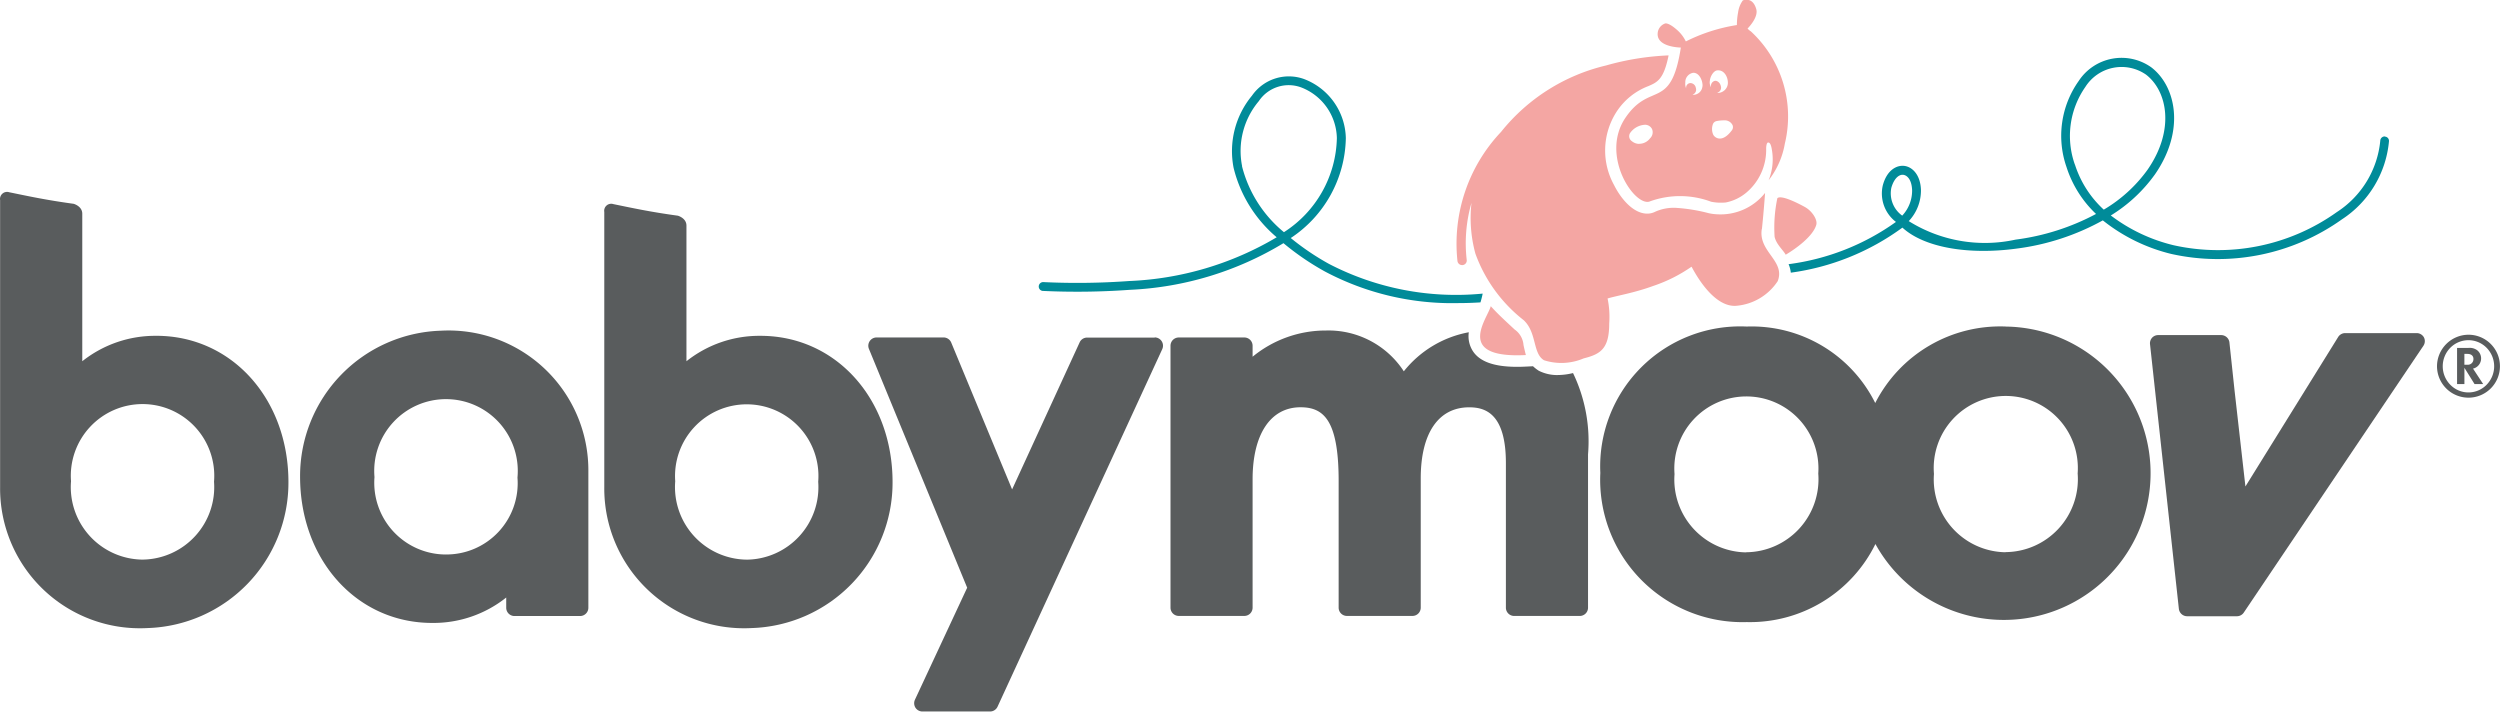
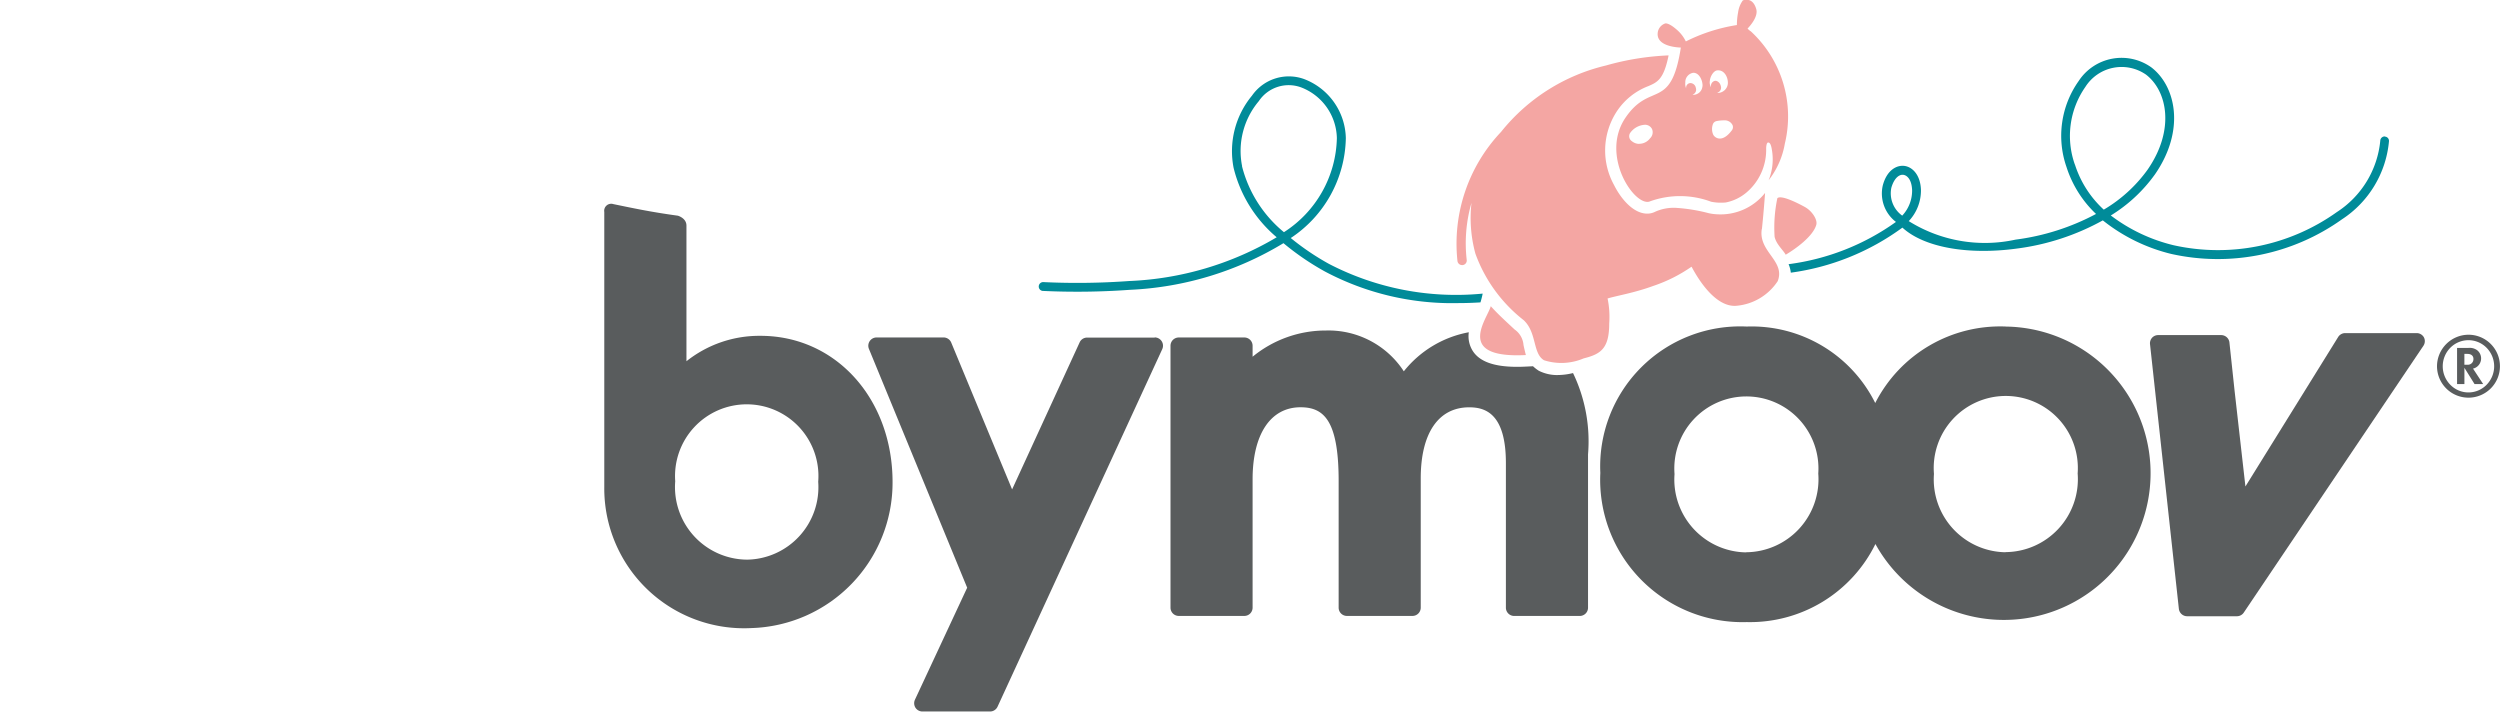
<svg xmlns="http://www.w3.org/2000/svg" width="95.324" height="27.138" viewBox="0 0 95.324 27.138">
  <g id="babymoov-codmqext_bm" transform="translate(0)">
    <path id="Tracé_1013" data-name="Tracé 1013" d="M565.683,95.71a1.2,1.2,0,1,1-1.2,1.205,1.207,1.207,0,0,1,1.2-1.205m-.691,1.91a.965.965,0,0,0,1.38,0,1.006,1.006,0,0,0,0-1.414.971.971,0,0,0-1.38,0,1.006,1.006,0,0,0,0,1.414m.256-1.407h.431a.483.483,0,0,1,.329.083.4.4,0,0,1-.126.7.051.051,0,0,0-.025.007l.387.589h-.329l-.387-.621v.621h-.28V96.212Zm.385.64a.211.211,0,0,0,.233-.161c.032-.151-.056-.251-.222-.251h-.117v.412Z" transform="translate(-471.561 -82.947)" fill="#595c5d" />
    <path id="Tracé_1014" data-name="Tracé 1014" d="M510.461,95.5a.318.318,0,0,0-.28-.168h-2.726a.317.317,0,0,0-.266.148l-3.537,5.7-.412-3.637-.2-1.872a.318.318,0,0,0-.312-.263h-2.4a.313.313,0,0,0-.234.1.318.318,0,0,0-.08.243l1.1,10.092a.318.318,0,0,0,.314.285h1.9a.314.314,0,0,0,.261-.139l6.847-10.169a.318.318,0,0,0,.022-.326" transform="translate(-418.035 -82.631)" fill="#595c5d" />
-     <path id="Tracé_1015" data-name="Tracé 1015" d="M89.829,94.8a5.546,5.546,0,0,0-5.379,5.562c0,3.182,2.164,5.581,5.036,5.581a4.448,4.448,0,0,0,2.824-.969l0,.39a.315.315,0,0,0,.316.316h2.5a.316.316,0,0,0,.316-.316l0-5.192A5.33,5.33,0,0,0,89.829,94.8m.165,8.534a2.736,2.736,0,0,1-2.707-2.952,2.737,2.737,0,1,1,5.452.02,2.718,2.718,0,0,1-2.745,2.931" transform="translate(-73.008 -82.191)" fill="#595c5d" />
-     <path id="Tracé_1016" data-name="Tracé 1016" d="M23,69.157a4.466,4.466,0,0,0-2.826.969V64.5c0-.287-.329-.377-.329-.377-1.071-.146-1.767-.3-2.454-.44a.269.269,0,0,0-.35.3l0,10.944A5.331,5.331,0,0,0,22.656,80.3a5.547,5.547,0,0,0,5.379-5.562c0-3.182-2.166-5.582-5.036-5.582m-.509,8.534A2.766,2.766,0,0,1,19.745,74.7a2.735,2.735,0,1,1,5.453.019,2.765,2.765,0,0,1-2.709,2.97" transform="translate(-17.037 -56.352)" fill="#595c5d" />
    <path id="Tracé_1017" data-name="Tracé 1017" d="M223.019,96.35h-2.578a.312.312,0,0,0-.285.183l-2.575,5.606-2.319-5.594a.317.317,0,0,0-.292-.2h-2.556a.316.316,0,0,0-.292.436l3.746,9.106-1.993,4.274a.322.322,0,0,0,.02.3.317.317,0,0,0,.267.146h2.577a.314.314,0,0,0,.287-.183l6.28-13.633a.314.314,0,0,0-.02-.3.319.319,0,0,0-.267-.148" transform="translate(-178.99 -83.478)" fill="#595c5d" />
    <path id="Tracé_1018" data-name="Tracé 1018" d="M294.735,96.476a1.556,1.556,0,0,1-.721-.165,1.534,1.534,0,0,1-.219-.171l-.249.012q-.191.01-.356.01c-.884,0-1.441-.2-1.7-.618a1.051,1.051,0,0,1-.143-.7,4.121,4.121,0,0,0-2.478,1.489,3.429,3.429,0,0,0-2.96-1.556,4.393,4.393,0,0,0-2.806,1v-.418a.315.315,0,0,0-.314-.316h-2.5a.315.315,0,0,0-.316.316v9.985a.315.315,0,0,0,.316.316h2.5a.315.315,0,0,0,.314-.316v-4.89c0-1.723.684-2.75,1.828-2.75.872,0,1.453.477,1.453,2.806v4.834a.315.315,0,0,0,.314.316h2.5a.315.315,0,0,0,.316-.316v-4.927c0-1.723.674-2.711,1.847-2.711.6,0,1.4.221,1.4,2.128v5.511a.316.316,0,0,0,.316.316h2.5a.315.315,0,0,0,.316-.316V99.5a6,6,0,0,0-.572-3.1,2.518,2.518,0,0,1-.581.075" transform="translate(-235.342 -82.175)" fill="#595c5d" />
    <path id="Tracé_1019" data-name="Tracé 1019" d="M158.727,71.349a4.458,4.458,0,0,0-2.824.969V67.145c0-.287-.329-.377-.329-.377-1.069-.146-1.767-.3-2.456-.441a.268.268,0,0,0-.348.3V77.118a5.331,5.331,0,0,0,5.613,5.374,5.547,5.547,0,0,0,5.379-5.562c0-3.181-2.164-5.581-5.034-5.581m-.508,8.534a2.766,2.766,0,0,1-2.745-2.989,2.734,2.734,0,1,1,5.452.019,2.764,2.764,0,0,1-2.707,2.97" transform="translate(-129.729 -58.544)" fill="#595c5d" />
    <path id="Tracé_1020" data-name="Tracé 1020" d="M392.025,93.87a5.346,5.346,0,0,0-4.994,2.916,5.261,5.261,0,0,0-4.9-2.916,5.338,5.338,0,0,0-5.582,5.581,5.428,5.428,0,0,0,5.582,5.688,5.33,5.33,0,0,0,4.907-2.977,5.593,5.593,0,1,0,4.985-8.291m-9.924,8.61a2.779,2.779,0,0,1-2.721-2.986,2.748,2.748,0,1,1,5.481-.019,2.783,2.783,0,0,1-2.76,3m9.892,0a2.778,2.778,0,0,1-2.721-2.986,2.748,2.748,0,1,1,5.479-.019,2.781,2.781,0,0,1-2.758,3" transform="translate(-315.529 -81.419)" fill="#595c5d" />
    <path id="Tracé_1021" data-name="Tracé 1021" d="M346.779,33.662c.029.131.058.263.092.39-2.745.139-1.46-1.387-1.339-1.864.229.256.482.492.793.781l.117.109a.793.793,0,0,1,.338.584m9.68-5.591a5.437,5.437,0,0,0-.105,1.473c.068.292.317.492.423.682.363-.214,1.04-.693,1.166-1.139.056-.193-.158-.53-.441-.684-.333-.182-.9-.457-1.042-.333m-.591,1.183s.058-.509.122-1.383a2.166,2.166,0,0,1-1.825.815,1.852,1.852,0,0,1-.324-.042,6.528,6.528,0,0,0-1.195-.2,1.714,1.714,0,0,0-.854.148.661.661,0,0,1-.329.068c-.518-.024-.976-.577-1.232-1.09a2.723,2.723,0,0,1,.09-2.784,2.51,2.51,0,0,1,1.219-.988c.343-.148.586-.255.771-1.171a10.235,10.235,0,0,0-2.388.385,7.272,7.272,0,0,0-4,2.532,6.2,6.2,0,0,0-1.663,4.921.178.178,0,0,0,.177.158.083.083,0,0,0,.02,0,.176.176,0,0,0,.156-.2,5.557,5.557,0,0,1,.182-2.173,5.165,5.165,0,0,0,.149,1.935,5.662,5.662,0,0,0,1.84,2.537c.511.475.339,1.27.777,1.529a2.163,2.163,0,0,0,1.512-.071c.645-.161.974-.368.974-1.332a3.428,3.428,0,0,0-.063-.952c.384-.115,1-.207,1.758-.484a5.748,5.748,0,0,0,1.444-.728c.075.131.788,1.546,1.692,1.492a2.1,2.1,0,0,0,1.594-.942c.3-.776-.745-1.115-.608-1.984m-.431-7.545a1.223,1.223,0,0,1-.112-.1c.139-.146.407-.472.333-.74-.139-.5-.513-.334-.513-.334a1,1,0,0,0-.18.457,2.609,2.609,0,0,0-.046.482,6.6,6.6,0,0,0-1.947.625,1.369,1.369,0,0,0-.317-.423c-.234-.21-.38-.27-.462-.265a.423.423,0,0,0-.294.372c-.042.487.694.543.883.55-.378,2.431-1.159,1.278-2.108,2.67-1,1.463.384,3.464.947,3.188a3.383,3.383,0,0,1,2.313.019,1.878,1.878,0,0,0,.562.029,1.749,1.749,0,0,0,.774-.368,2.13,2.13,0,0,0,.765-1.684c0-.058.01-.227.073-.234.082-.007.121.127.141.253a2.121,2.121,0,0,1-.12,1.186,3.127,3.127,0,0,0,.619-1.4,4.414,4.414,0,0,0-1.312-4.291M351.177,26h0a.442.442,0,0,1-.261-.1.229.229,0,0,1-.075-.307.734.734,0,0,1,.579-.322.3.3,0,0,1,.263.166.318.318,0,0,1-.076.35.52.52,0,0,1-.429.21m3.077-.2h0a.262.262,0,0,1-.051-.007.289.289,0,0,1-.187-.136.536.536,0,0,1-.02-.39.189.189,0,0,1,.149-.134,1.425,1.425,0,0,1,.289-.027.33.33,0,0,1,.316.18.2.2,0,0,1-.017.188c-.073.1-.26.336-.479.326m.319-2.113a.392.392,0,0,1-.362.373.225.225,0,0,1-.058-.008.057.057,0,0,0,.017,0,.2.2,0,0,0,.134-.251c-.024-.121-.136-.222-.234-.2a.2.2,0,0,0-.136.248.348.348,0,0,1-.049-.248c.012-.173.146-.389.28-.4.272-.031.419.266.407.5m-.971.114a.35.35,0,0,1-.331.317c-.024,0-.048-.007-.041-.008a.2.2,0,0,0,.121-.256.214.214,0,0,0-.219-.183.172.172,0,0,0-.148.205.437.437,0,0,1-.034-.224.36.36,0,0,1,.3-.373c.255-.01.378.351.355.523" transform="translate(-288.69 -20.514)" fill="#f4a6a3" />
    <path id="Tracé_1022" data-name="Tracé 1022" d="M267.215,45.951a10.516,10.516,0,0,1-5.844-1.129,9.7,9.7,0,0,1-1.466-.991,4.664,4.664,0,0,0,2.1-3.809,2.464,2.464,0,0,0-1.59-2.252,1.711,1.711,0,0,0-1.989.633,3.316,3.316,0,0,0-.7,2.753,5.023,5.023,0,0,0,1.643,2.646,11.967,11.967,0,0,1-5.62,1.668,27.468,27.468,0,0,1-3.283.041.169.169,0,0,0-.027.336,27.969,27.969,0,0,0,3.327-.041,12.348,12.348,0,0,0,5.861-1.779,10.051,10.051,0,0,0,1.589,1.085,10.358,10.358,0,0,0,5.087,1.2c.275,0,.553-.01.835-.027a3.228,3.228,0,0,0,.085-.336M258.05,41.09a2.948,2.948,0,0,1,.638-2.48,1.369,1.369,0,0,1,1.612-.523,2.117,2.117,0,0,1,1.363,1.933,4.37,4.37,0,0,1-2.018,3.588,4.767,4.767,0,0,1-1.6-2.519" transform="translate(-210.689 -34.755)" fill="#008b99" />
    <path id="Tracé_1023" data-name="Tracé 1023" d="M441.6,36.471a.169.169,0,0,0-.175.163,3.656,3.656,0,0,1-1.658,2.723,7.8,7.8,0,0,1-6.217,1.264,6.459,6.459,0,0,1-2.4-1.136,5.8,5.8,0,0,0,1.682-1.565c1.168-1.687.8-3.364-.136-4.082a1.955,1.955,0,0,0-2.773.523,3.613,3.613,0,0,0-.463,3.274,4.248,4.248,0,0,0,1.127,1.792,8.931,8.931,0,0,1-3.069.979,5.473,5.473,0,0,1-4.072-.706,1.7,1.7,0,0,0,.465-1.2c-.024-.579-.338-.872-.64-.906-.273-.031-.652.144-.813.737a1.363,1.363,0,0,0,.5,1.4,9.032,9.032,0,0,1-4.094,1.611,1.123,1.123,0,0,1,.085.324,9.313,9.313,0,0,0,4.255-1.718c.85.777,2.555,1.044,4.354.8a9.175,9.175,0,0,0,3.288-1.076,6.726,6.726,0,0,0,2.611,1.28,8.156,8.156,0,0,0,6.506-1.319,3.984,3.984,0,0,0,1.794-2.982.163.163,0,0,0-.16-.173m-18.4,3.013a1.046,1.046,0,0,1-.414-1.066c.1-.345.277-.492.426-.492s.348.151.365.587a1.39,1.39,0,0,1-.377.971m6.582-1.949a3.263,3.263,0,0,1,.4-2.957,1.635,1.635,0,0,1,2.312-.472c.815.625,1.113,2.106.063,3.624a5.5,5.5,0,0,1-1.672,1.526,3.971,3.971,0,0,1-1.1-1.721" transform="translate(-350.666 -31.269)" fill="#008b99" />
  </g>
</svg>